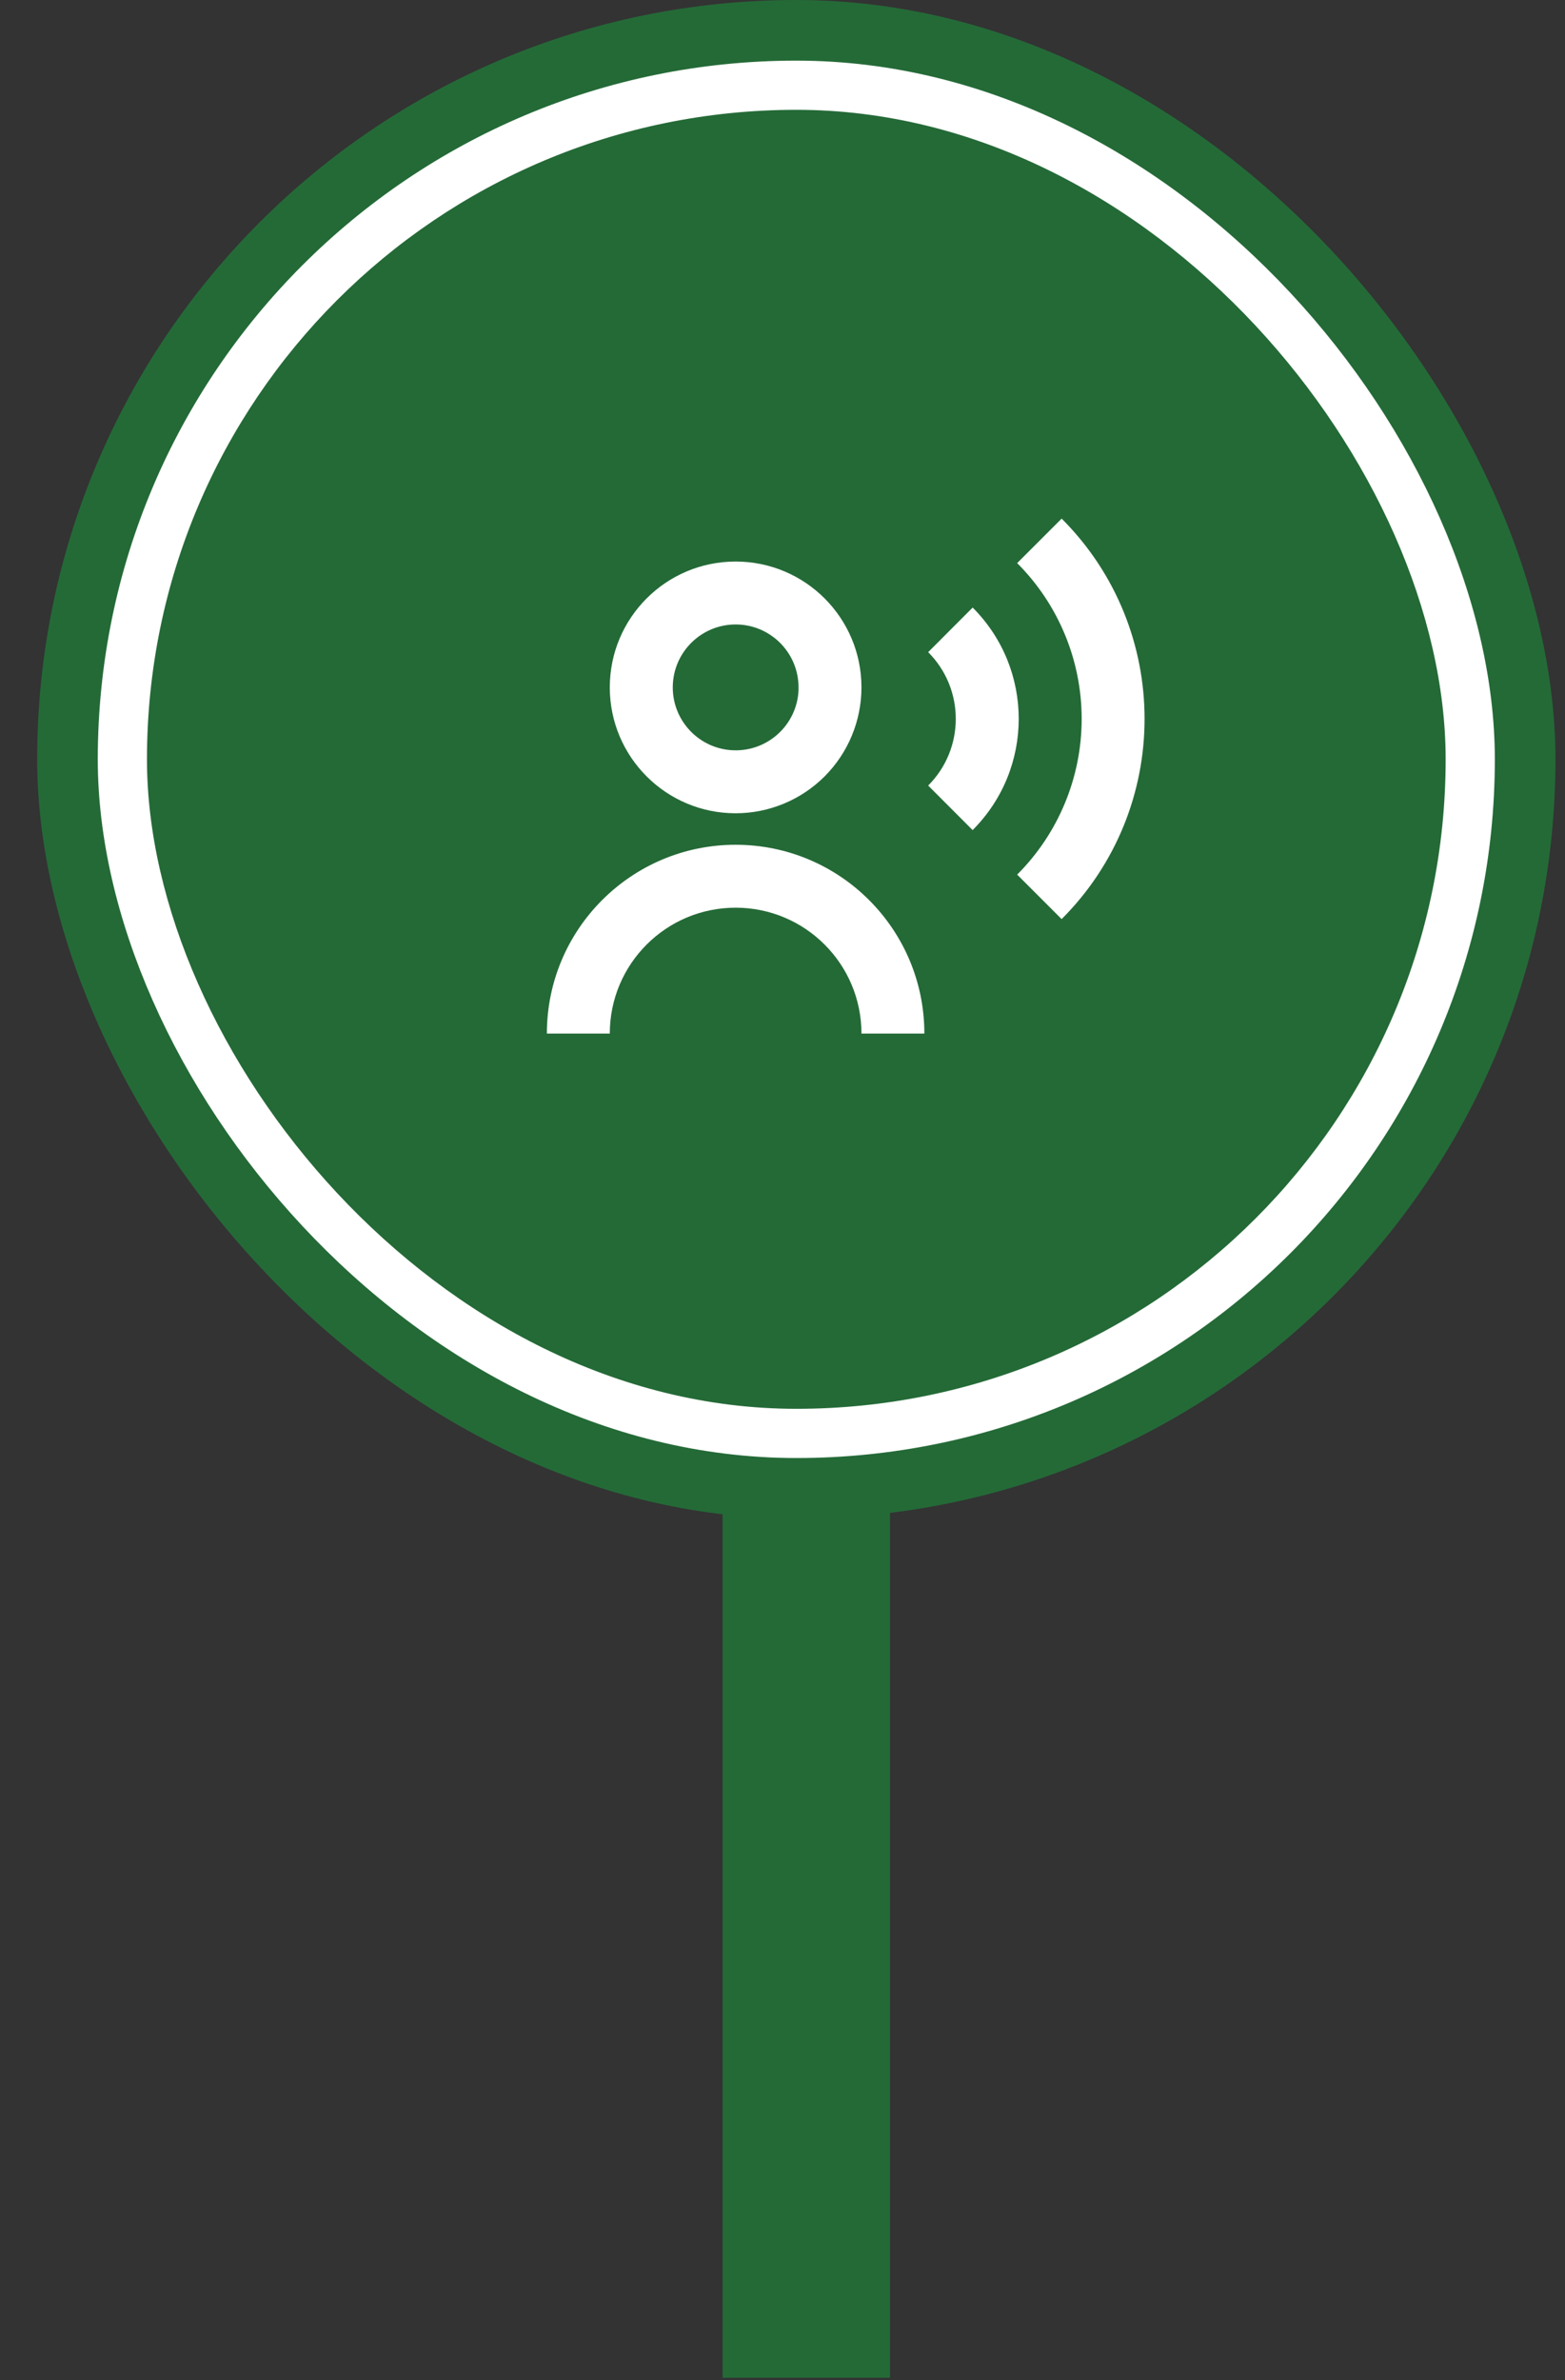
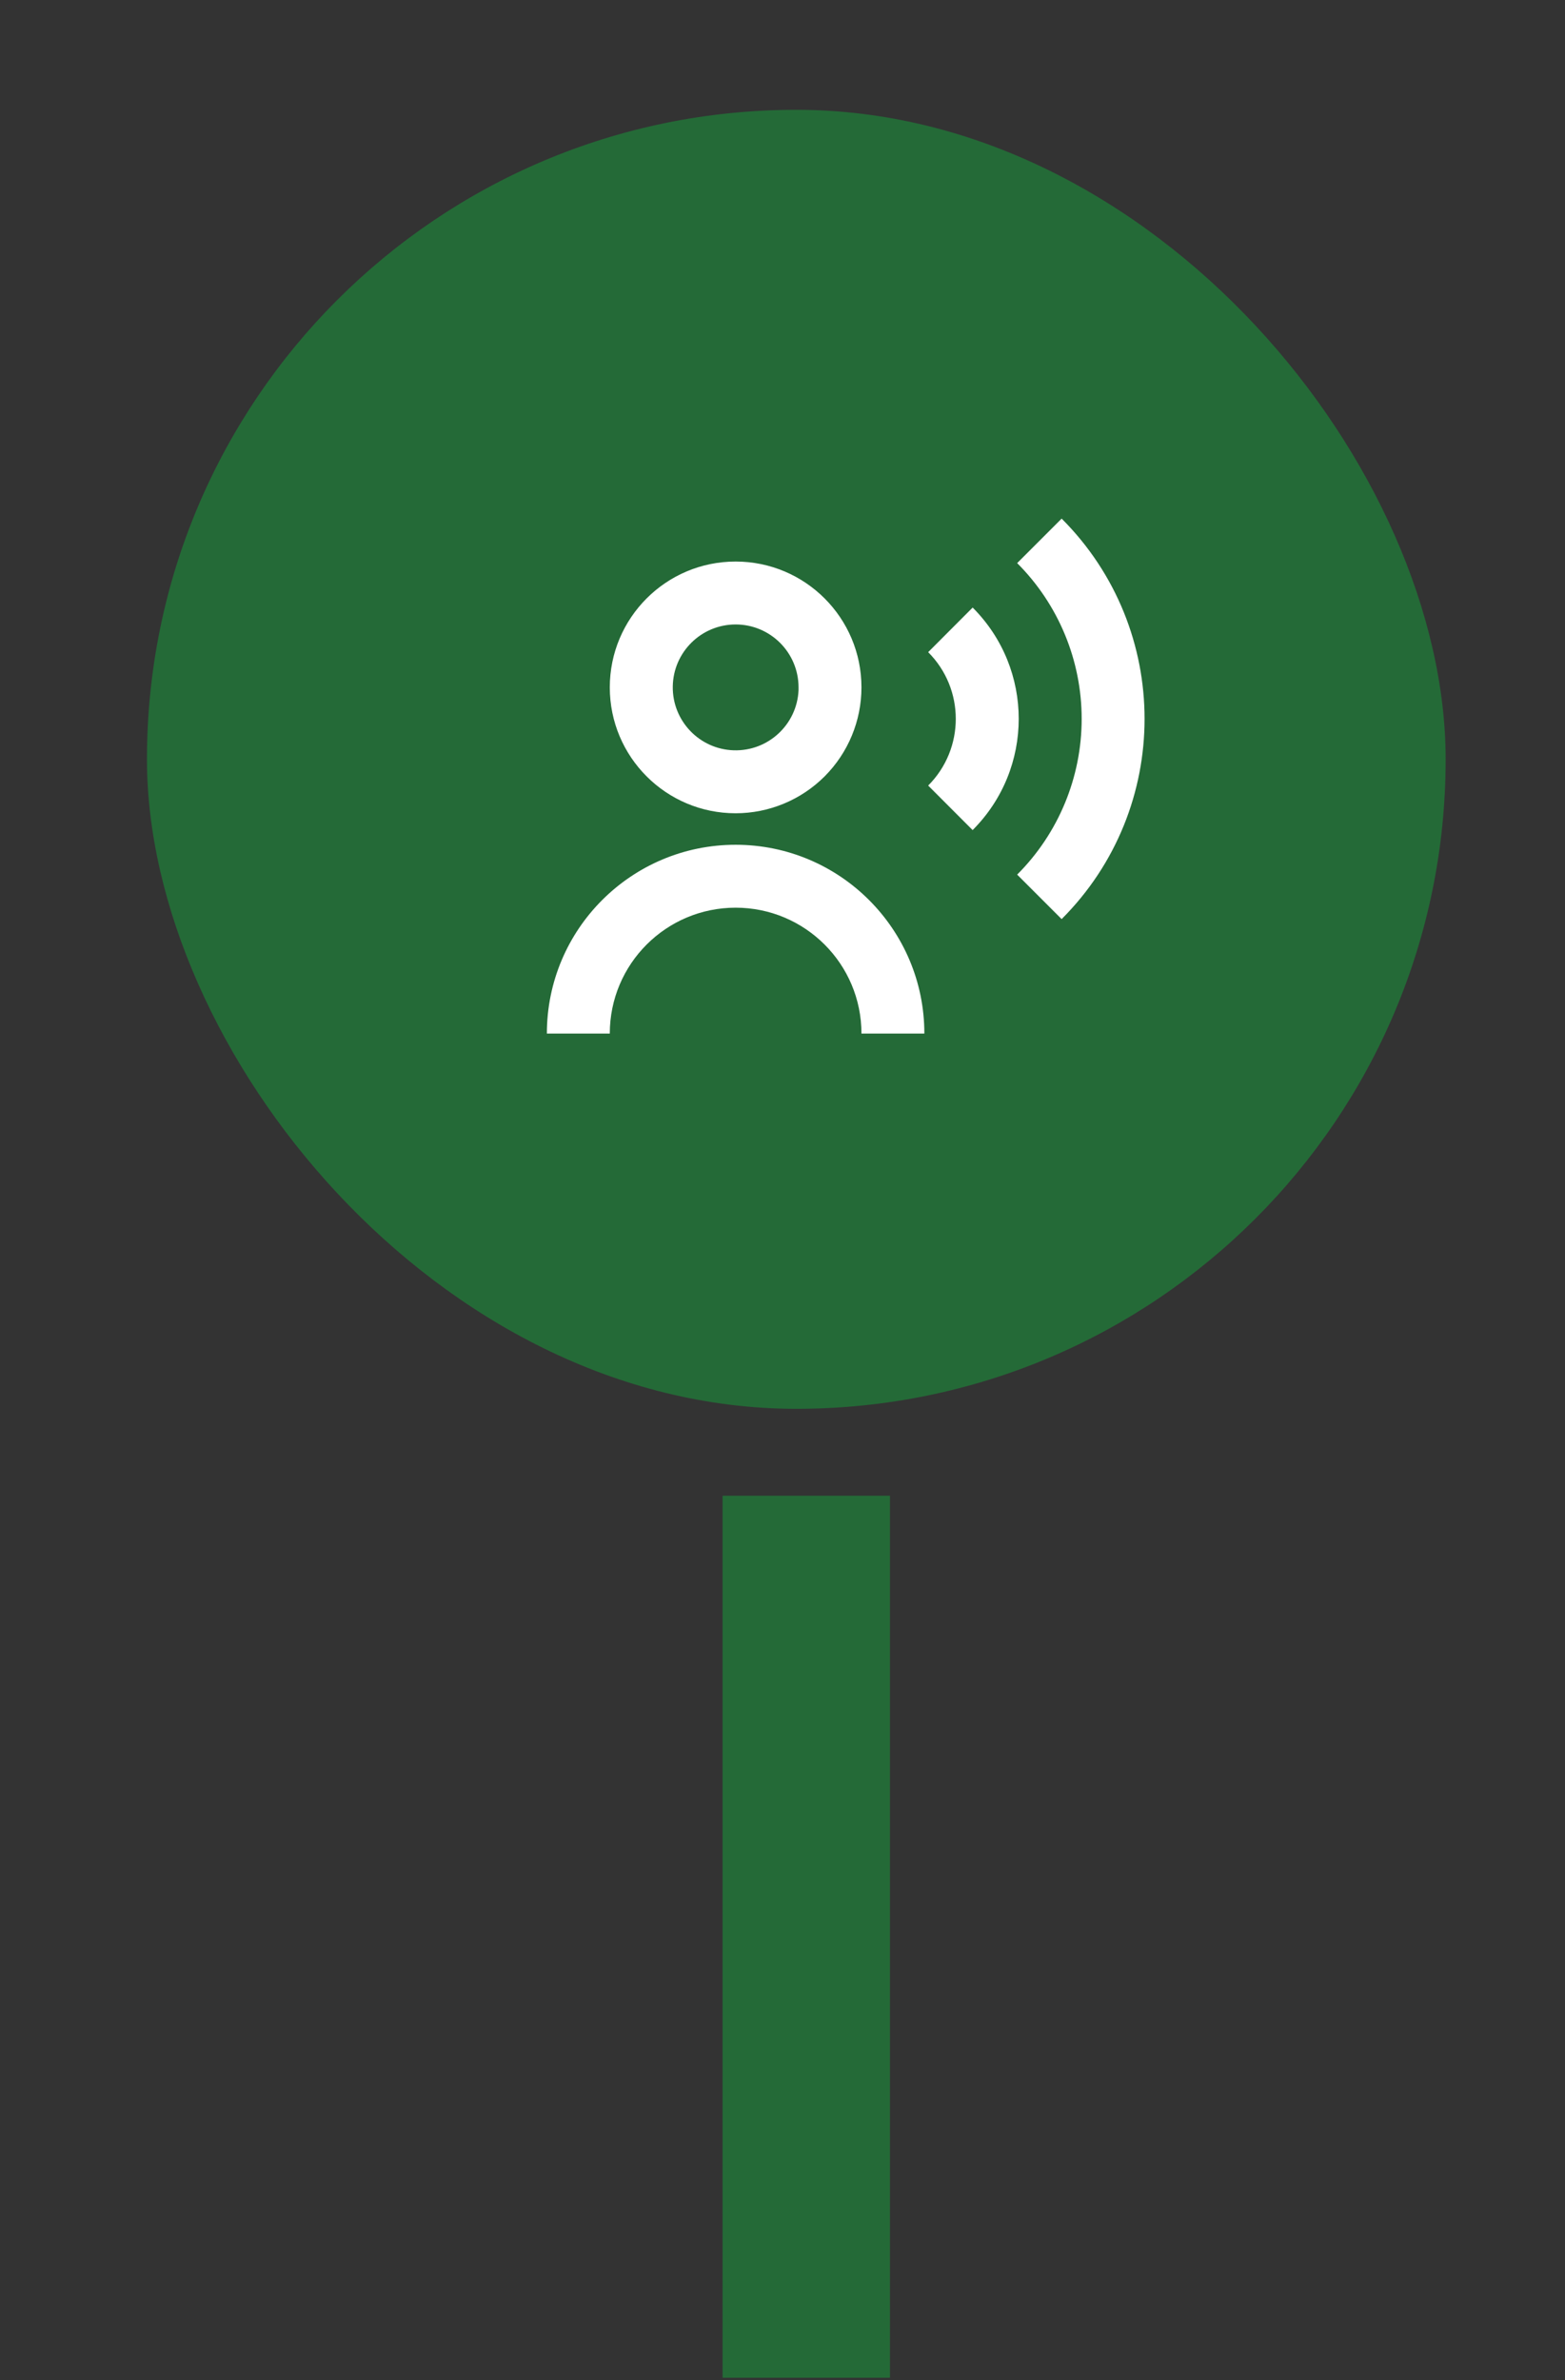
<svg xmlns="http://www.w3.org/2000/svg" width="73" height="111" viewBox="0 0 73 111" fill="none">
  <rect x="0" y="0" width="73" height="111" fill="#333333" stroke="none" />
  <path d="M33.705 69.752H41.513V110.884H33.705V69.752Z" fill="#246A37" />
-   <rect x="1.735" width="70.819" height="70.819" rx="35.409" fill="#246A37" />
-   <rect x="4.561" y="2.828" width="65.166" height="65.166" rx="32.583" fill="white" />
  <rect x="6.855" y="5.121" width="60.578" height="60.578" rx="30.289" fill="#246A37" />
  <path d="M28.444 48.199H25.509C25.509 43.337 29.451 39.395 34.313 39.395C39.176 39.395 43.117 43.337 43.117 48.199H40.183C40.183 44.957 37.555 42.329 34.313 42.329C31.072 42.329 28.444 44.957 28.444 48.199ZM49.521 42.862L47.446 40.787C49.373 38.861 50.455 36.248 50.455 33.524C50.455 30.799 49.373 28.186 47.446 26.26L49.521 24.185C54.678 29.342 54.678 37.703 49.521 42.861V42.862ZM45.37 38.712L43.295 36.634C45.012 34.916 45.012 32.131 43.295 30.413L45.37 28.333C48.235 31.199 48.235 35.844 45.37 38.709V38.712ZM34.313 37.926C31.072 37.926 28.444 35.298 28.444 32.056C28.444 28.814 31.072 26.187 34.313 26.187C37.555 26.187 40.183 28.814 40.183 32.056C40.183 33.613 39.564 35.106 38.464 36.207C37.363 37.307 35.87 37.926 34.313 37.926ZM34.313 29.121C32.71 29.123 31.405 30.411 31.382 32.014C31.359 33.617 32.627 34.942 34.229 34.99C35.832 35.037 37.176 33.79 37.248 32.188V32.775V32.056C37.248 30.435 35.934 29.121 34.313 29.121Z" fill="white" />
</svg>